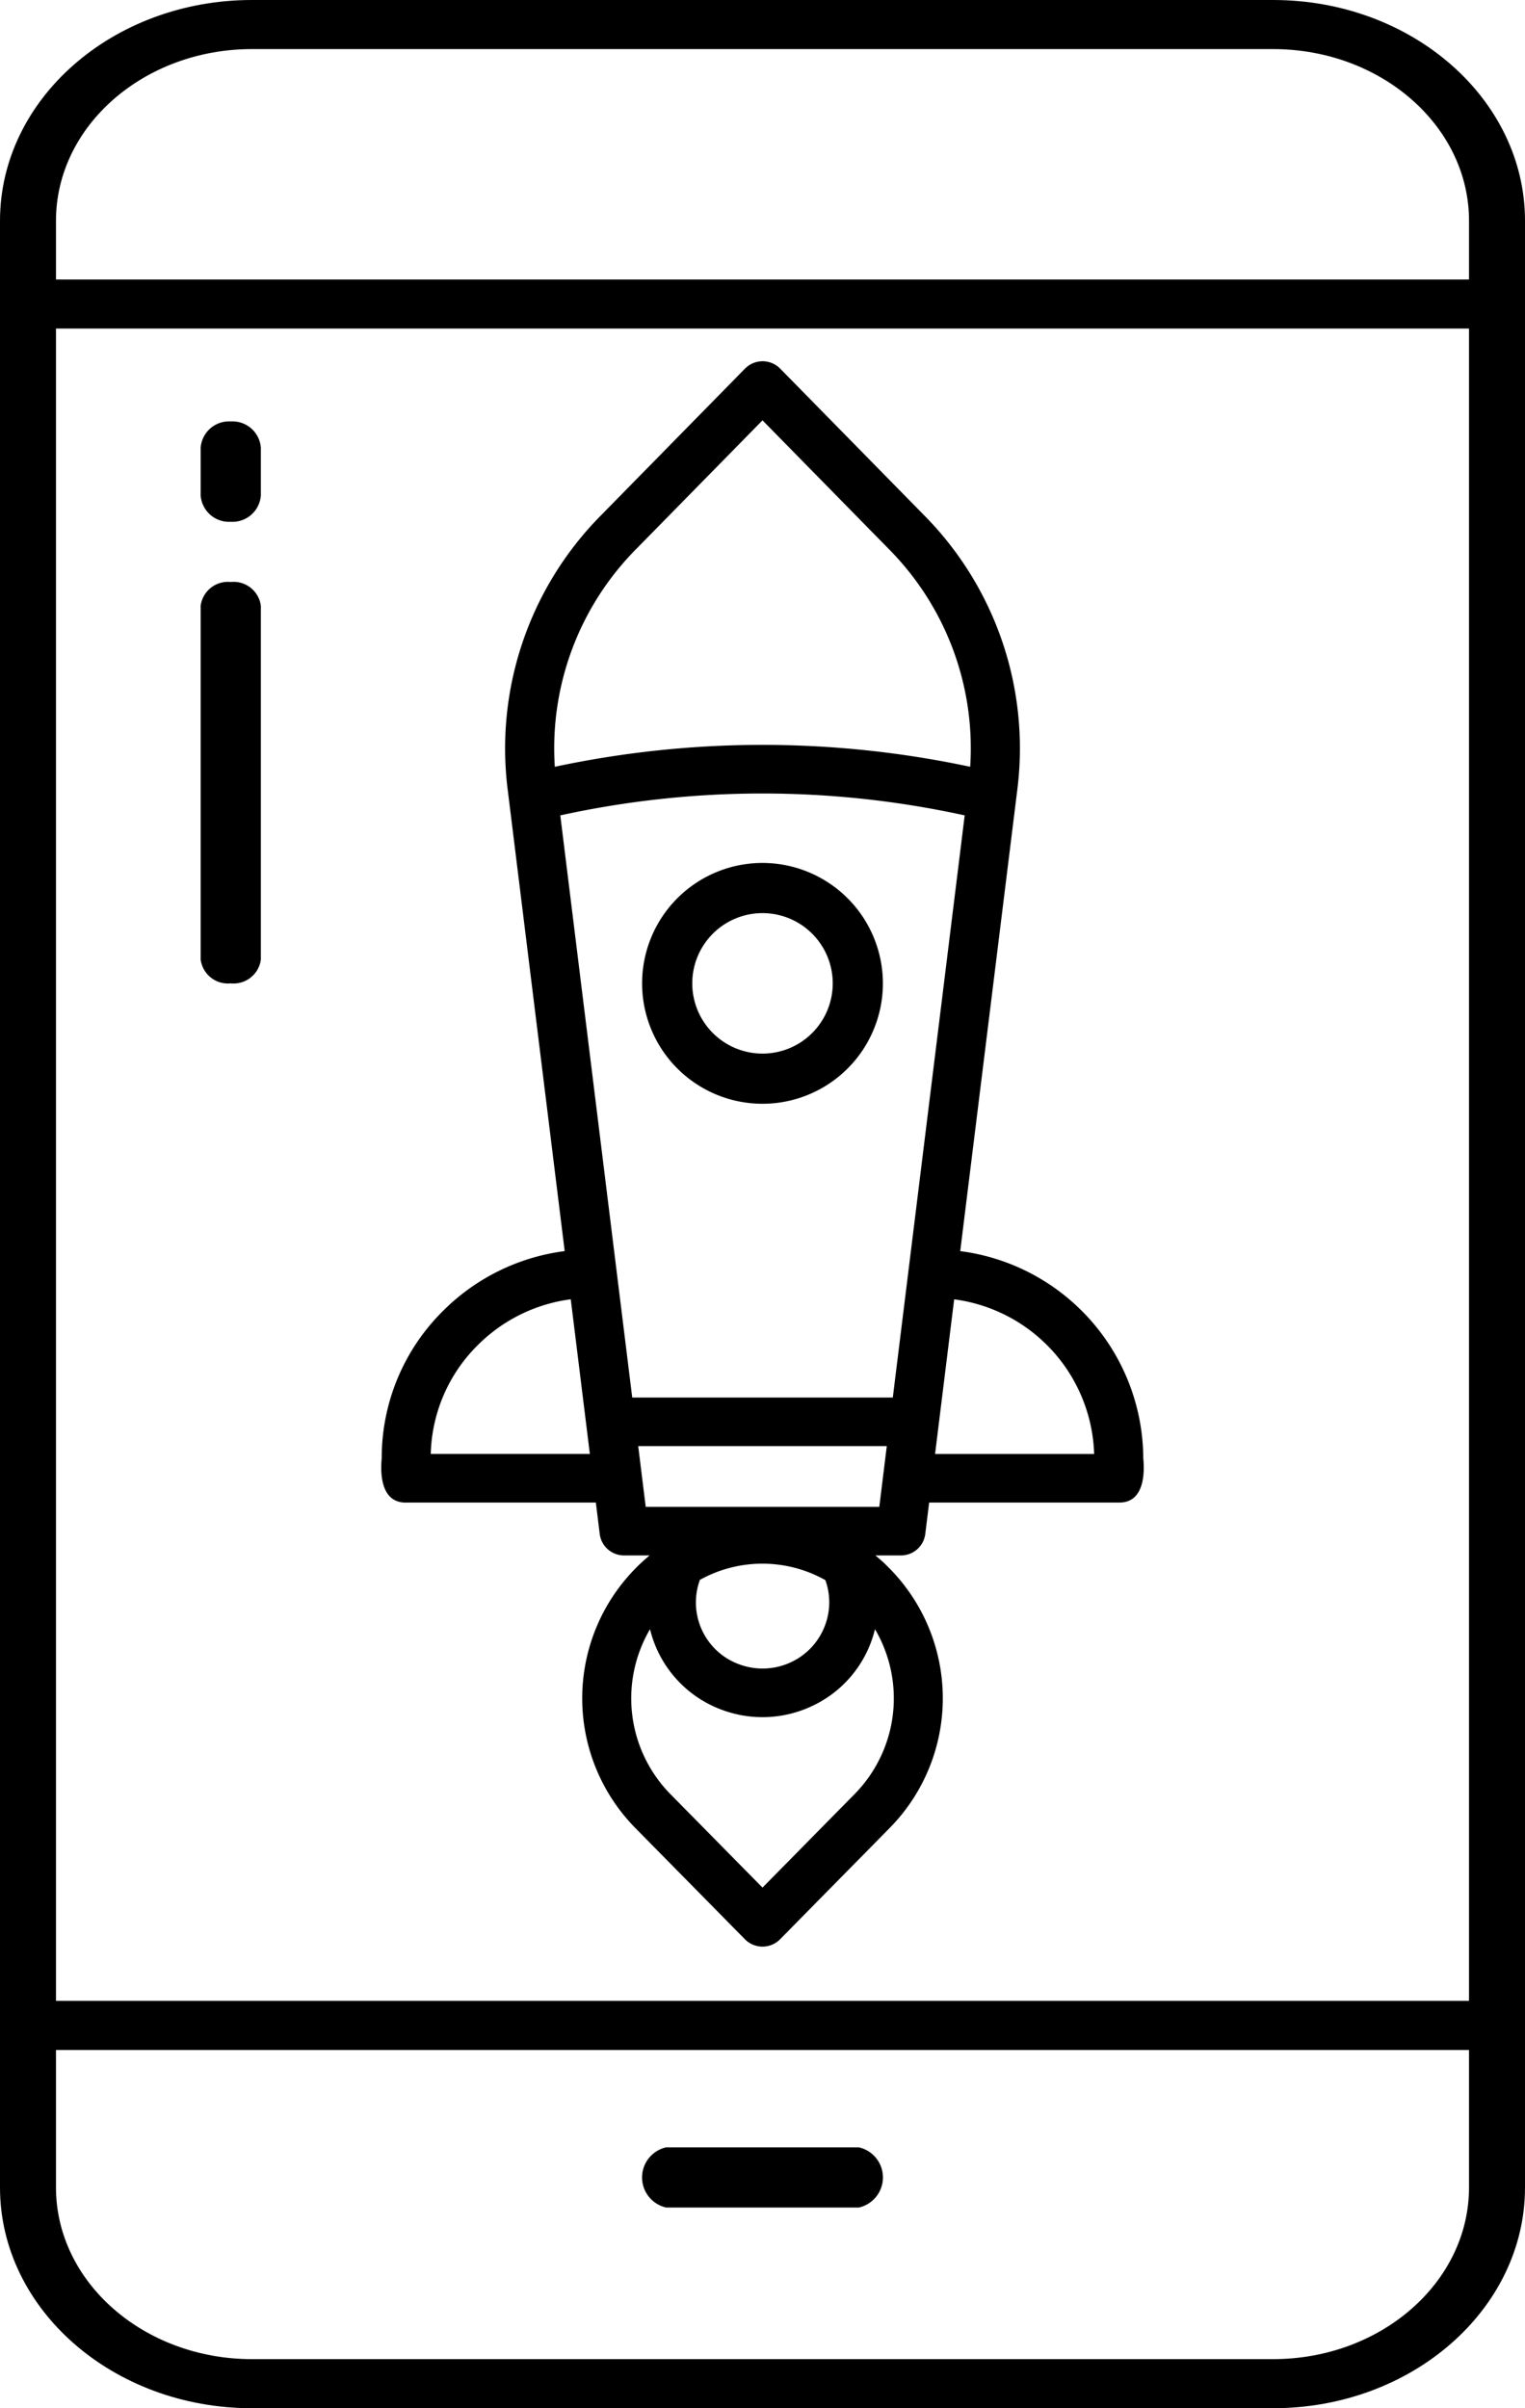
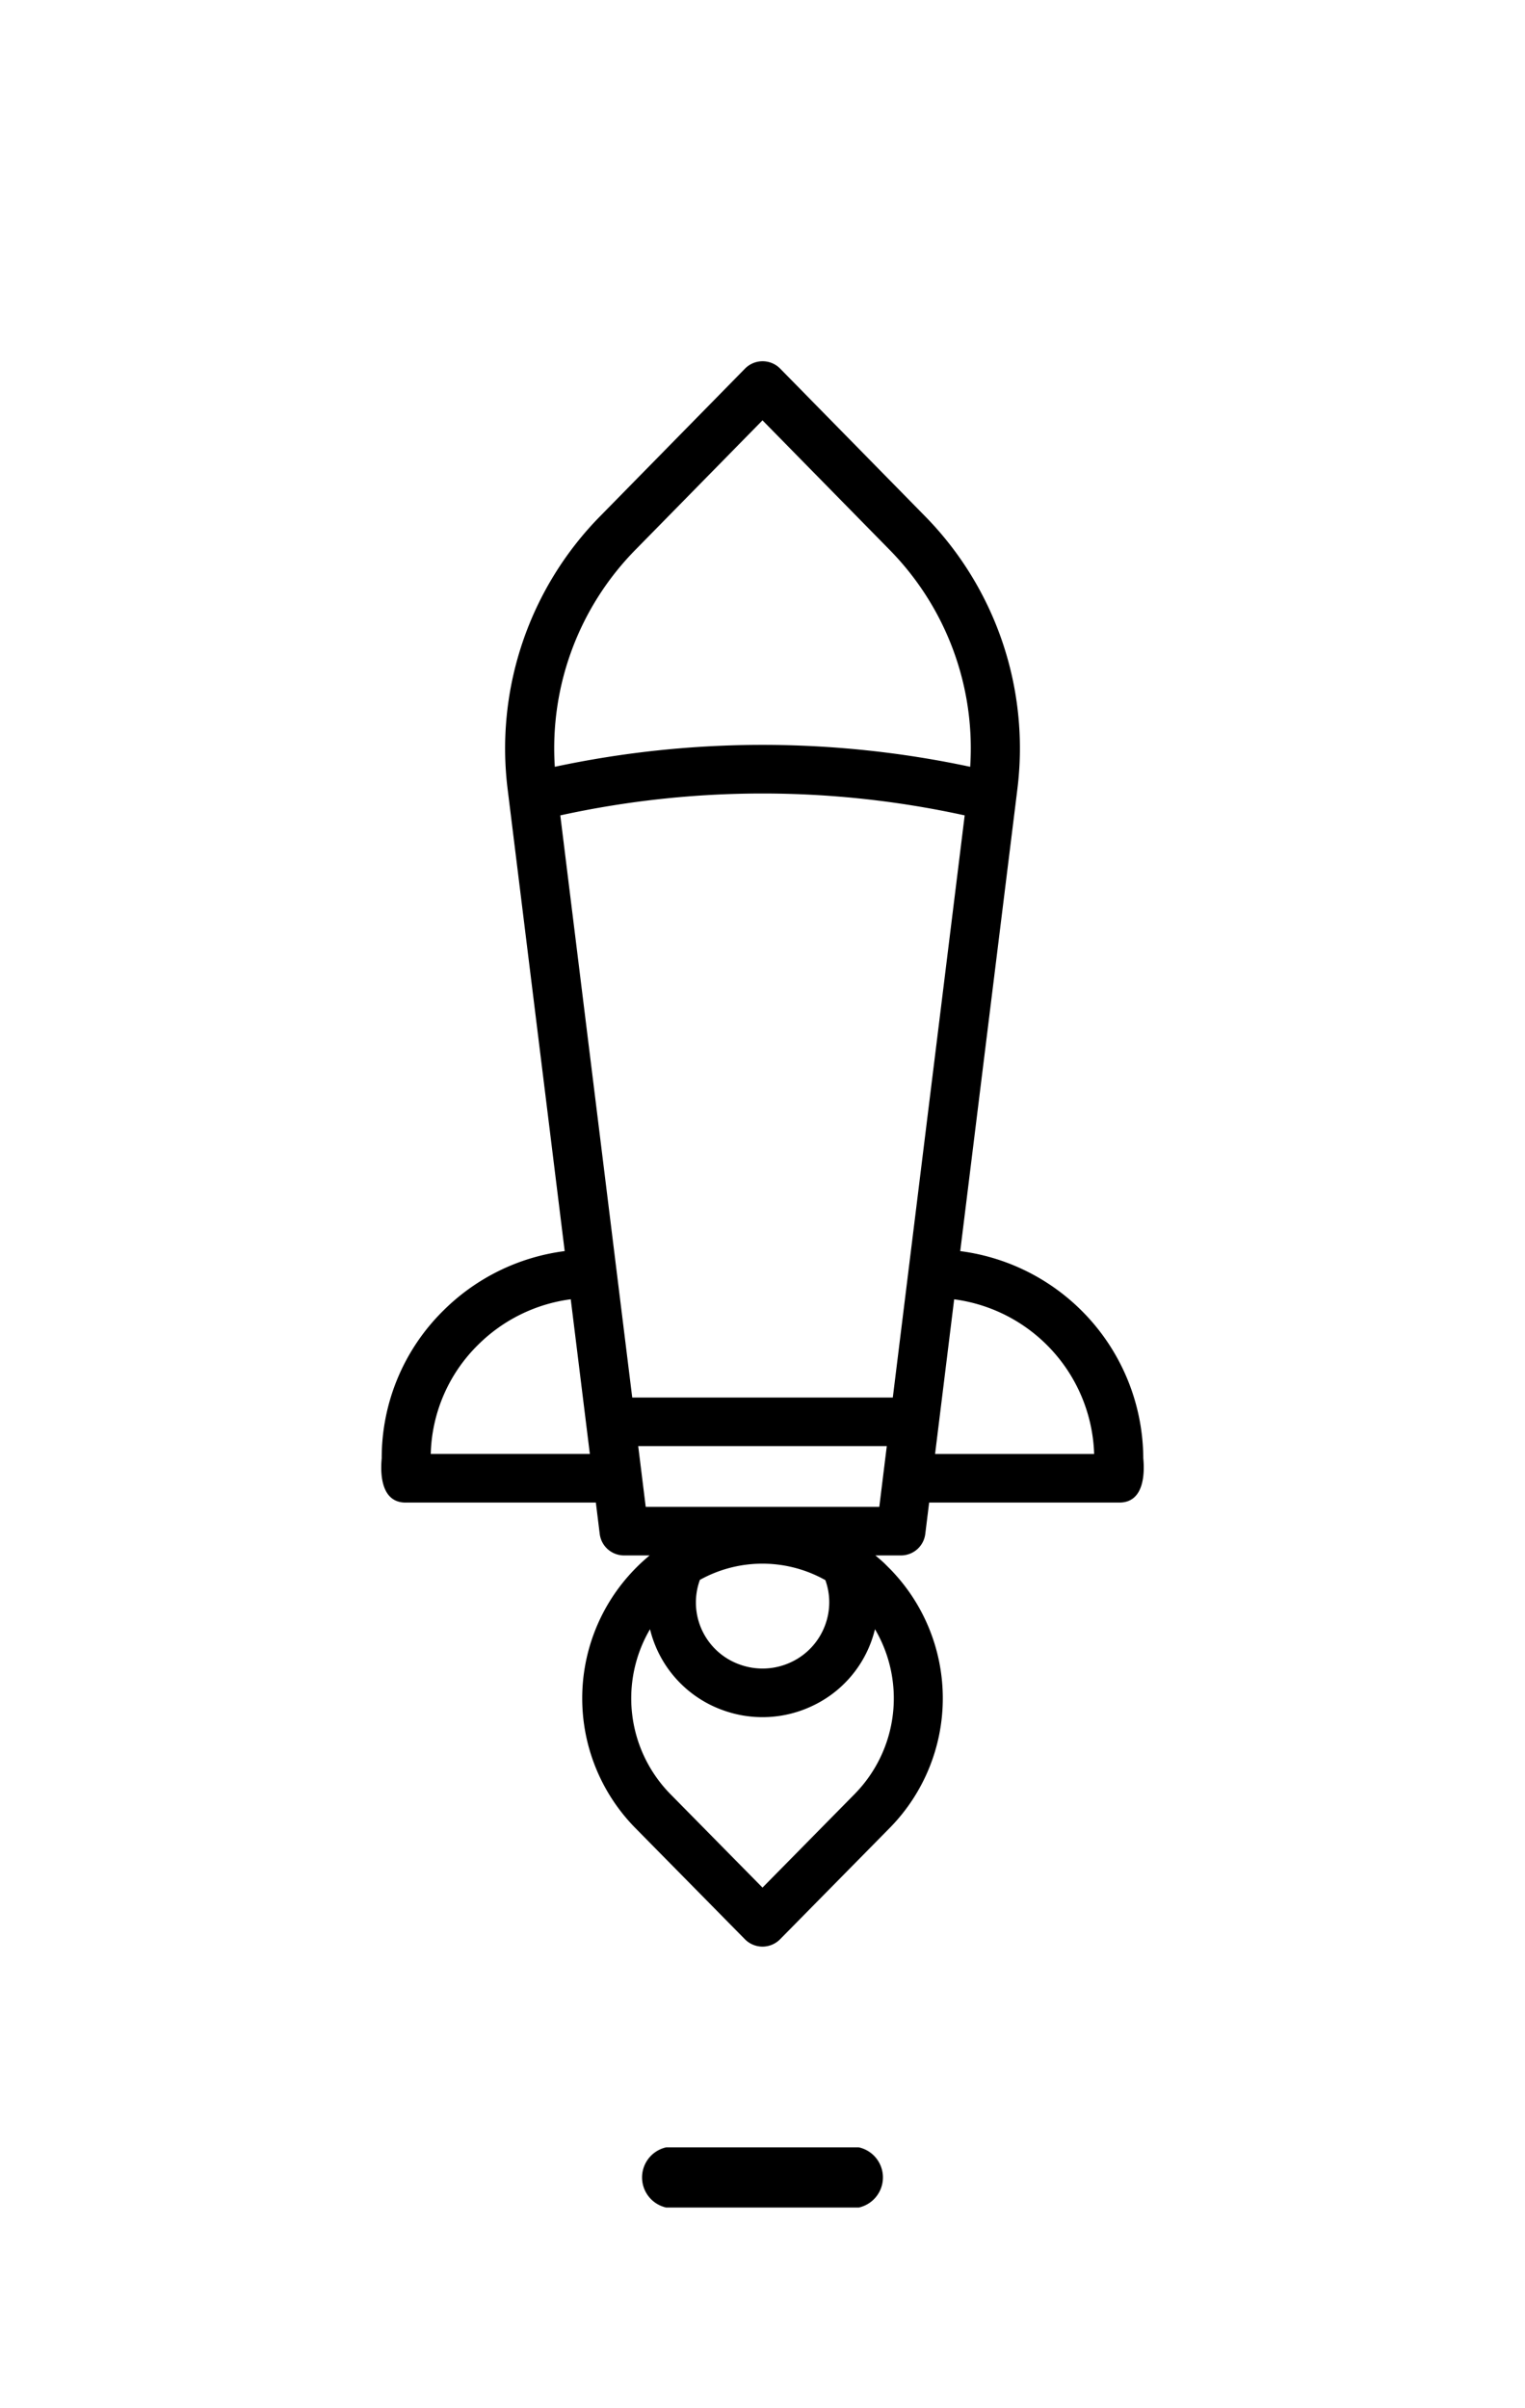
<svg xmlns="http://www.w3.org/2000/svg" width="76" height="120">
  <path d="M33.2 110h9.6a1.537 1.537 0 0 0 0-3h-9.6a1.537 1.537 0 0 0 0 3" />
-   <path d="M12.555 120h50.89C70.368 120 76 115.067 76 109V11c0-6.067-5.632-11-12.555-11h-50.89C5.632 0 0 4.933 0 11v98c0 6.067 5.632 11 12.555 11M2.79 11c0-4.716 4.38-8.554 9.765-8.554h50.89c5.384 0 9.765 3.837 9.765 8.554v2.927H2.79Zm0 5.371h70.42V99.7H2.79Zm0 85.78h70.42V109c0 4.717-4.381 8.554-9.765 8.554h-50.89c-5.384 0-9.765-3.837-9.765-8.554Z" />
-   <path d="M11.5 21a1.417 1.417 0 0 0-1.5 1.317v2.366A1.417 1.417 0 0 0 11.5 26a1.417 1.417 0 0 0 1.5-1.317v-2.366A1.417 1.417 0 0 0 11.5 21M11.5 29a1.37 1.37 0 0 0-1.5 1.187v17.626A1.37 1.37 0 0 0 11.5 49a1.37 1.37 0 0 0 1.5-1.187V30.187A1.37 1.37 0 0 0 11.5 29M38 43a6 6 0 1 0 6 6 6.007 6.007 0 0 0-6-6m0 9.5a3.5 3.5 0 1 1 3.5-3.5 3.5 3.5 0 0 1-3.5 3.5" />
-   <path d="M47.854 62.343 50.7 39.337a16.5 16.5 0 0 0-4.64-13.656l-7.181-7.315a1.23 1.23 0 0 0-1.749 0l-7.181 7.315A16.5 16.5 0 0 0 25.3 39.336l2.842 23.005A10.46 10.46 0 0 0 22.1 65.3a10.3 10.3 0 0 0-3.077 7.365c-.085.891.016 2.23 1.221 2.207h9.451l.194 1.571a1.22 1.22 0 0 0 1.211 1.063h1.276a9 9 0 0 0-.758.7 9.217 9.217 0 0 0 .009 12.847l5.5 5.582a1.23 1.23 0 0 0 1.746 0l5.509-5.592a9.214 9.214 0 0 0 0-12.837l-.3-.3q-.222-.209-.457-.4H44.9a1.22 1.22 0 0 0 1.211-1.063l.194-1.572h9.451c1.205.024 1.306-1.316 1.221-2.207a10.46 10.46 0 0 0-9.123-10.322Zm-16.16-34.974L38 20.945l6.306 6.424a14.1 14.1 0 0 1 4.044 10.84 49.6 49.6 0 0 0-20.7 0 14.1 14.1 0 0 1 4.045-10.841ZM21.467 72.451a7.9 7.9 0 0 1 2.359-5.44 8.03 8.03 0 0 1 4.618-2.269l.952 7.708h-7.929Zm21.16 16.91L38 94.058l-4.618-4.687a6.81 6.81 0 0 1-.988-8.189 5.72 5.72 0 0 0 3.679 4.052 5.78 5.78 0 0 0 4.407-.228 5.7 5.7 0 0 0 2.954-3.251 6 6 0 0 0 .172-.574 6.8 6.8 0 0 1-.98 8.18Zm-7.75-10.635a6.41 6.41 0 0 1 6.256.011 3.25 3.25 0 0 1 0 2.208 3.29 3.29 0 0 1-1.7 1.875 3.33 3.33 0 0 1-2.541.131 3.28 3.28 0 0 1-2.012-4.226Zm8.944-3.641H32.18l-.374-3.026h12.388Zm.673-5.446H31.508L27.923 40.63a47.1 47.1 0 0 1 20.153 0Zm2.106 2.812.952-7.707a8.03 8.03 0 0 1 6.976 7.707z" />
+   <path d="M47.854 62.343 50.7 39.337a16.5 16.5 0 0 0-4.64-13.656l-7.181-7.315a1.23 1.23 0 0 0-1.749 0l-7.181 7.315A16.5 16.5 0 0 0 25.3 39.336l2.842 23.005A10.46 10.46 0 0 0 22.1 65.3a10.3 10.3 0 0 0-3.077 7.365c-.085.891.016 2.23 1.221 2.207h9.451l.194 1.571a1.22 1.22 0 0 0 1.211 1.063h1.276a9 9 0 0 0-.758.7 9.217 9.217 0 0 0 .009 12.847l5.5 5.582a1.23 1.23 0 0 0 1.746 0l5.509-5.592a9.214 9.214 0 0 0 0-12.837l-.3-.3q-.222-.209-.457-.4H44.9a1.22 1.22 0 0 0 1.211-1.063l.194-1.572h9.451c1.205.024 1.306-1.316 1.221-2.207a10.46 10.46 0 0 0-9.123-10.322Zm-16.16-34.974L38 20.945l6.306 6.424a14.1 14.1 0 0 1 4.044 10.84 49.6 49.6 0 0 0-20.7 0 14.1 14.1 0 0 1 4.045-10.841ZM21.467 72.451a7.9 7.9 0 0 1 2.359-5.44 8.03 8.03 0 0 1 4.618-2.269l.952 7.708h-7.929Zm21.16 16.91L38 94.058l-4.618-4.687a6.81 6.81 0 0 1-.988-8.189 5.72 5.72 0 0 0 3.679 4.052 5.78 5.78 0 0 0 4.407-.228 5.7 5.7 0 0 0 2.954-3.251 6 6 0 0 0 .172-.574 6.8 6.8 0 0 1-.98 8.18Zm-7.75-10.635a6.41 6.41 0 0 1 6.256.011 3.25 3.25 0 0 1 0 2.208 3.29 3.29 0 0 1-1.7 1.875 3.33 3.33 0 0 1-2.541.131 3.28 3.28 0 0 1-2.012-4.226Zm8.944-3.641H32.18l-.374-3.026h12.388Zm.673-5.446H31.508L27.923 40.63a47.1 47.1 0 0 1 20.153 0Zm2.106 2.812.952-7.707a8.03 8.03 0 0 1 6.976 7.707" />
</svg>